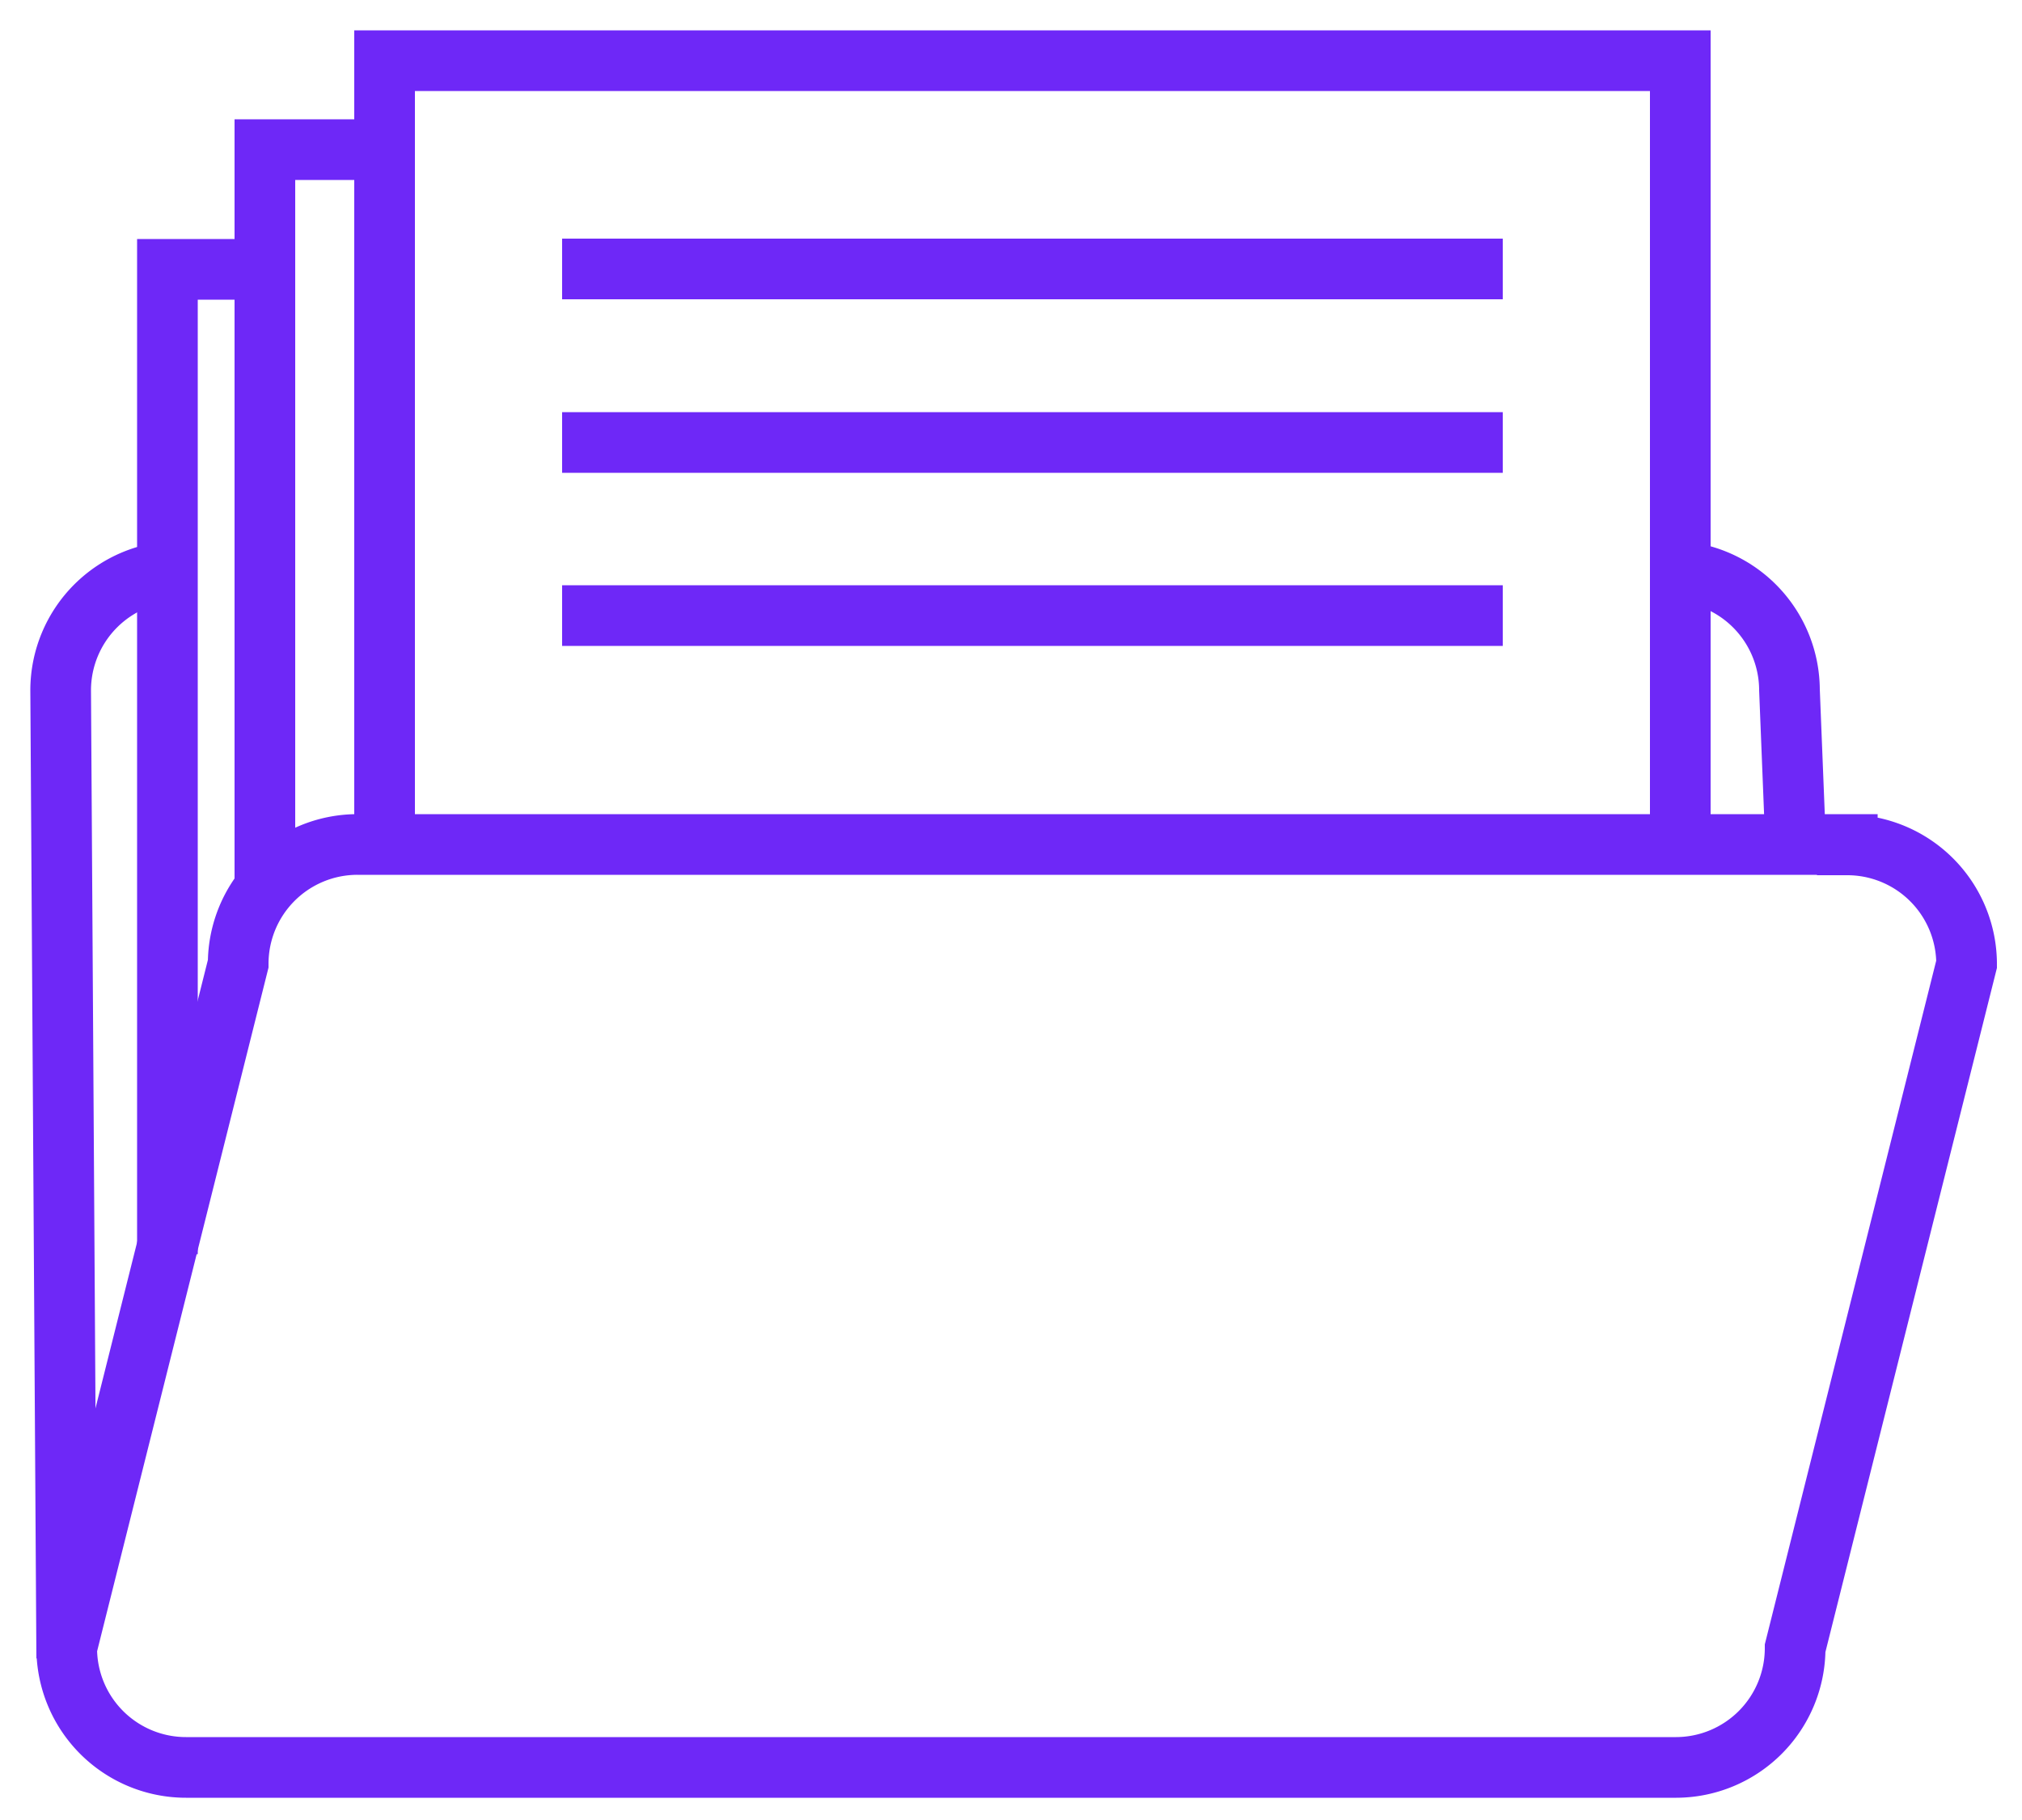
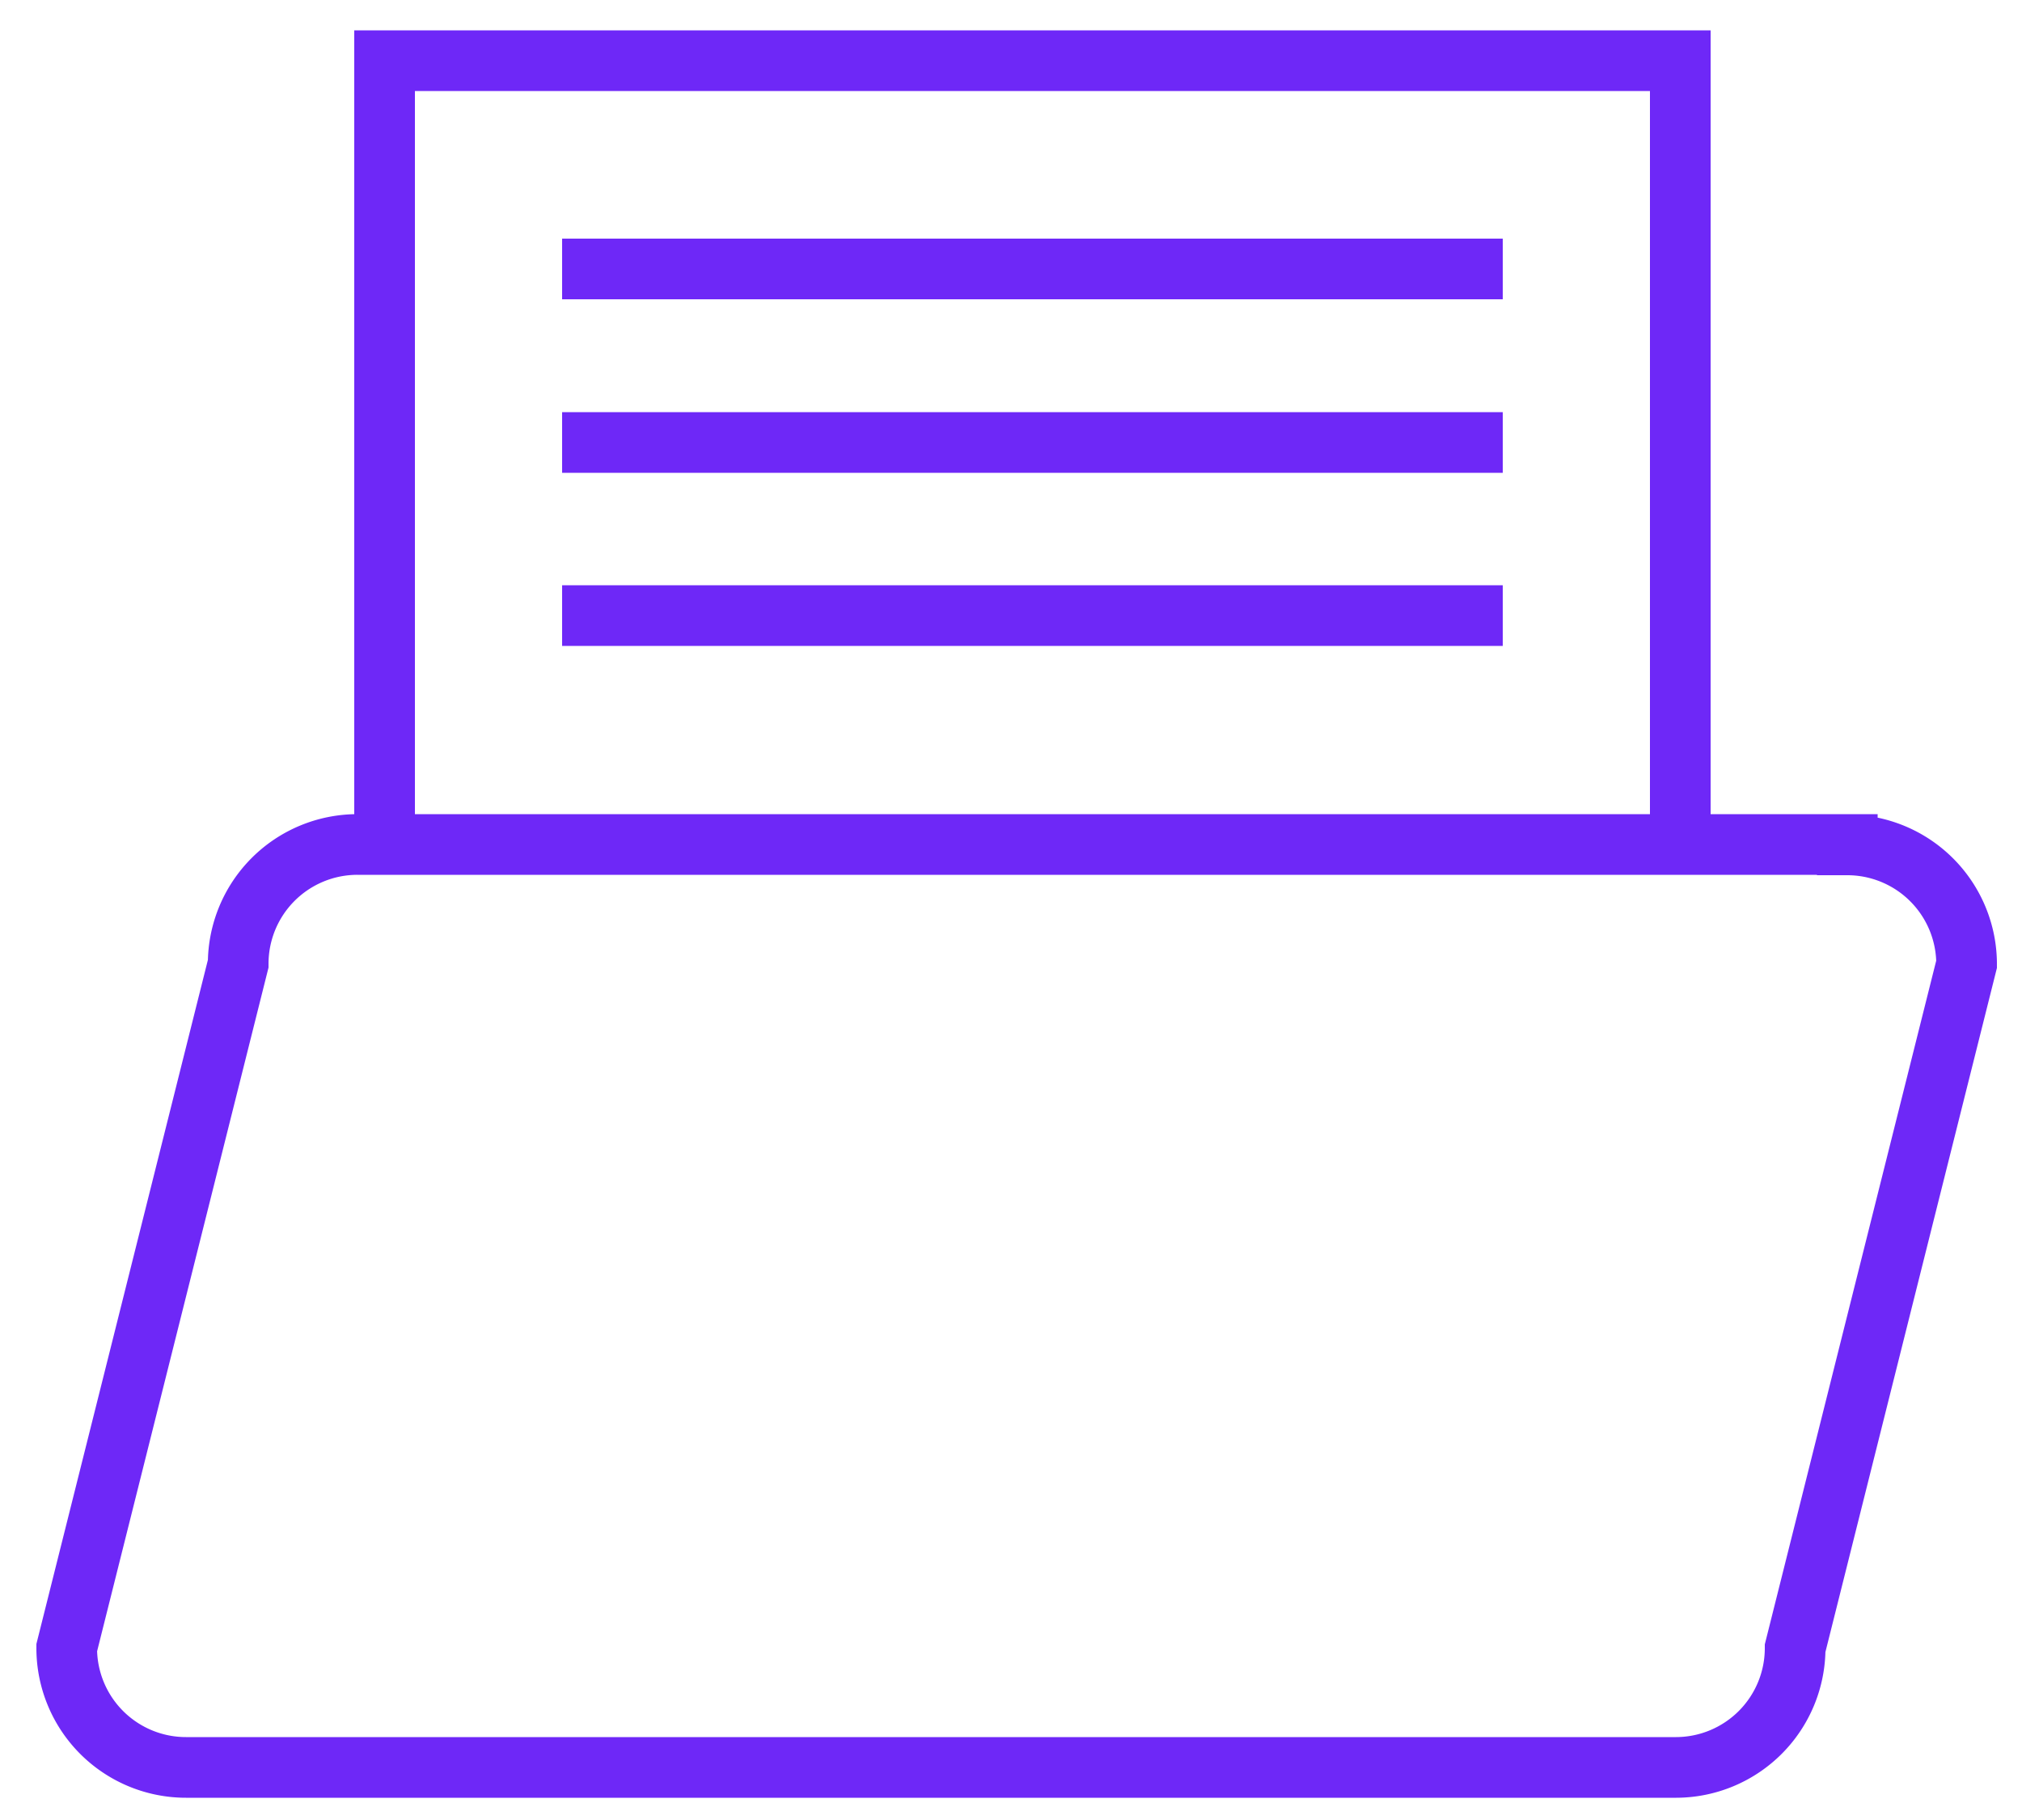
<svg xmlns="http://www.w3.org/2000/svg" viewBox="0 0 50 45">
  <g fill="none" fill-rule="evenodd" stroke="#6E28F7" stroke-width="1.5">
-     <path d="M4.45 14.12a2.95 2.95 0 0 0-2.95 2.94L1.65 41M44.4 20.81l-.15-3.75a2.95 2.95 0 0 0-2.95-2.94" />
    <path d="M45.68 20.88H8.83a2.95 2.95 0 0 0-2.94 2.95L1.65 40.74A2.95 2.95 0 0 0 4.6 43.7h36.85a2.95 2.95 0 0 0 2.94-2.95l4.24-16.91a2.95 2.95 0 0 0-2.95-2.95zM9.51 20.6V1.5h32.04v19.1M13.9 6.65h23.26M13.9 10.94h23.26M13.9 15.22h23.26" />
-     <path d="M6.55 21.9V3.7h3.07M4.14 31.01V6.66h2.2" />
  </g>
</svg>